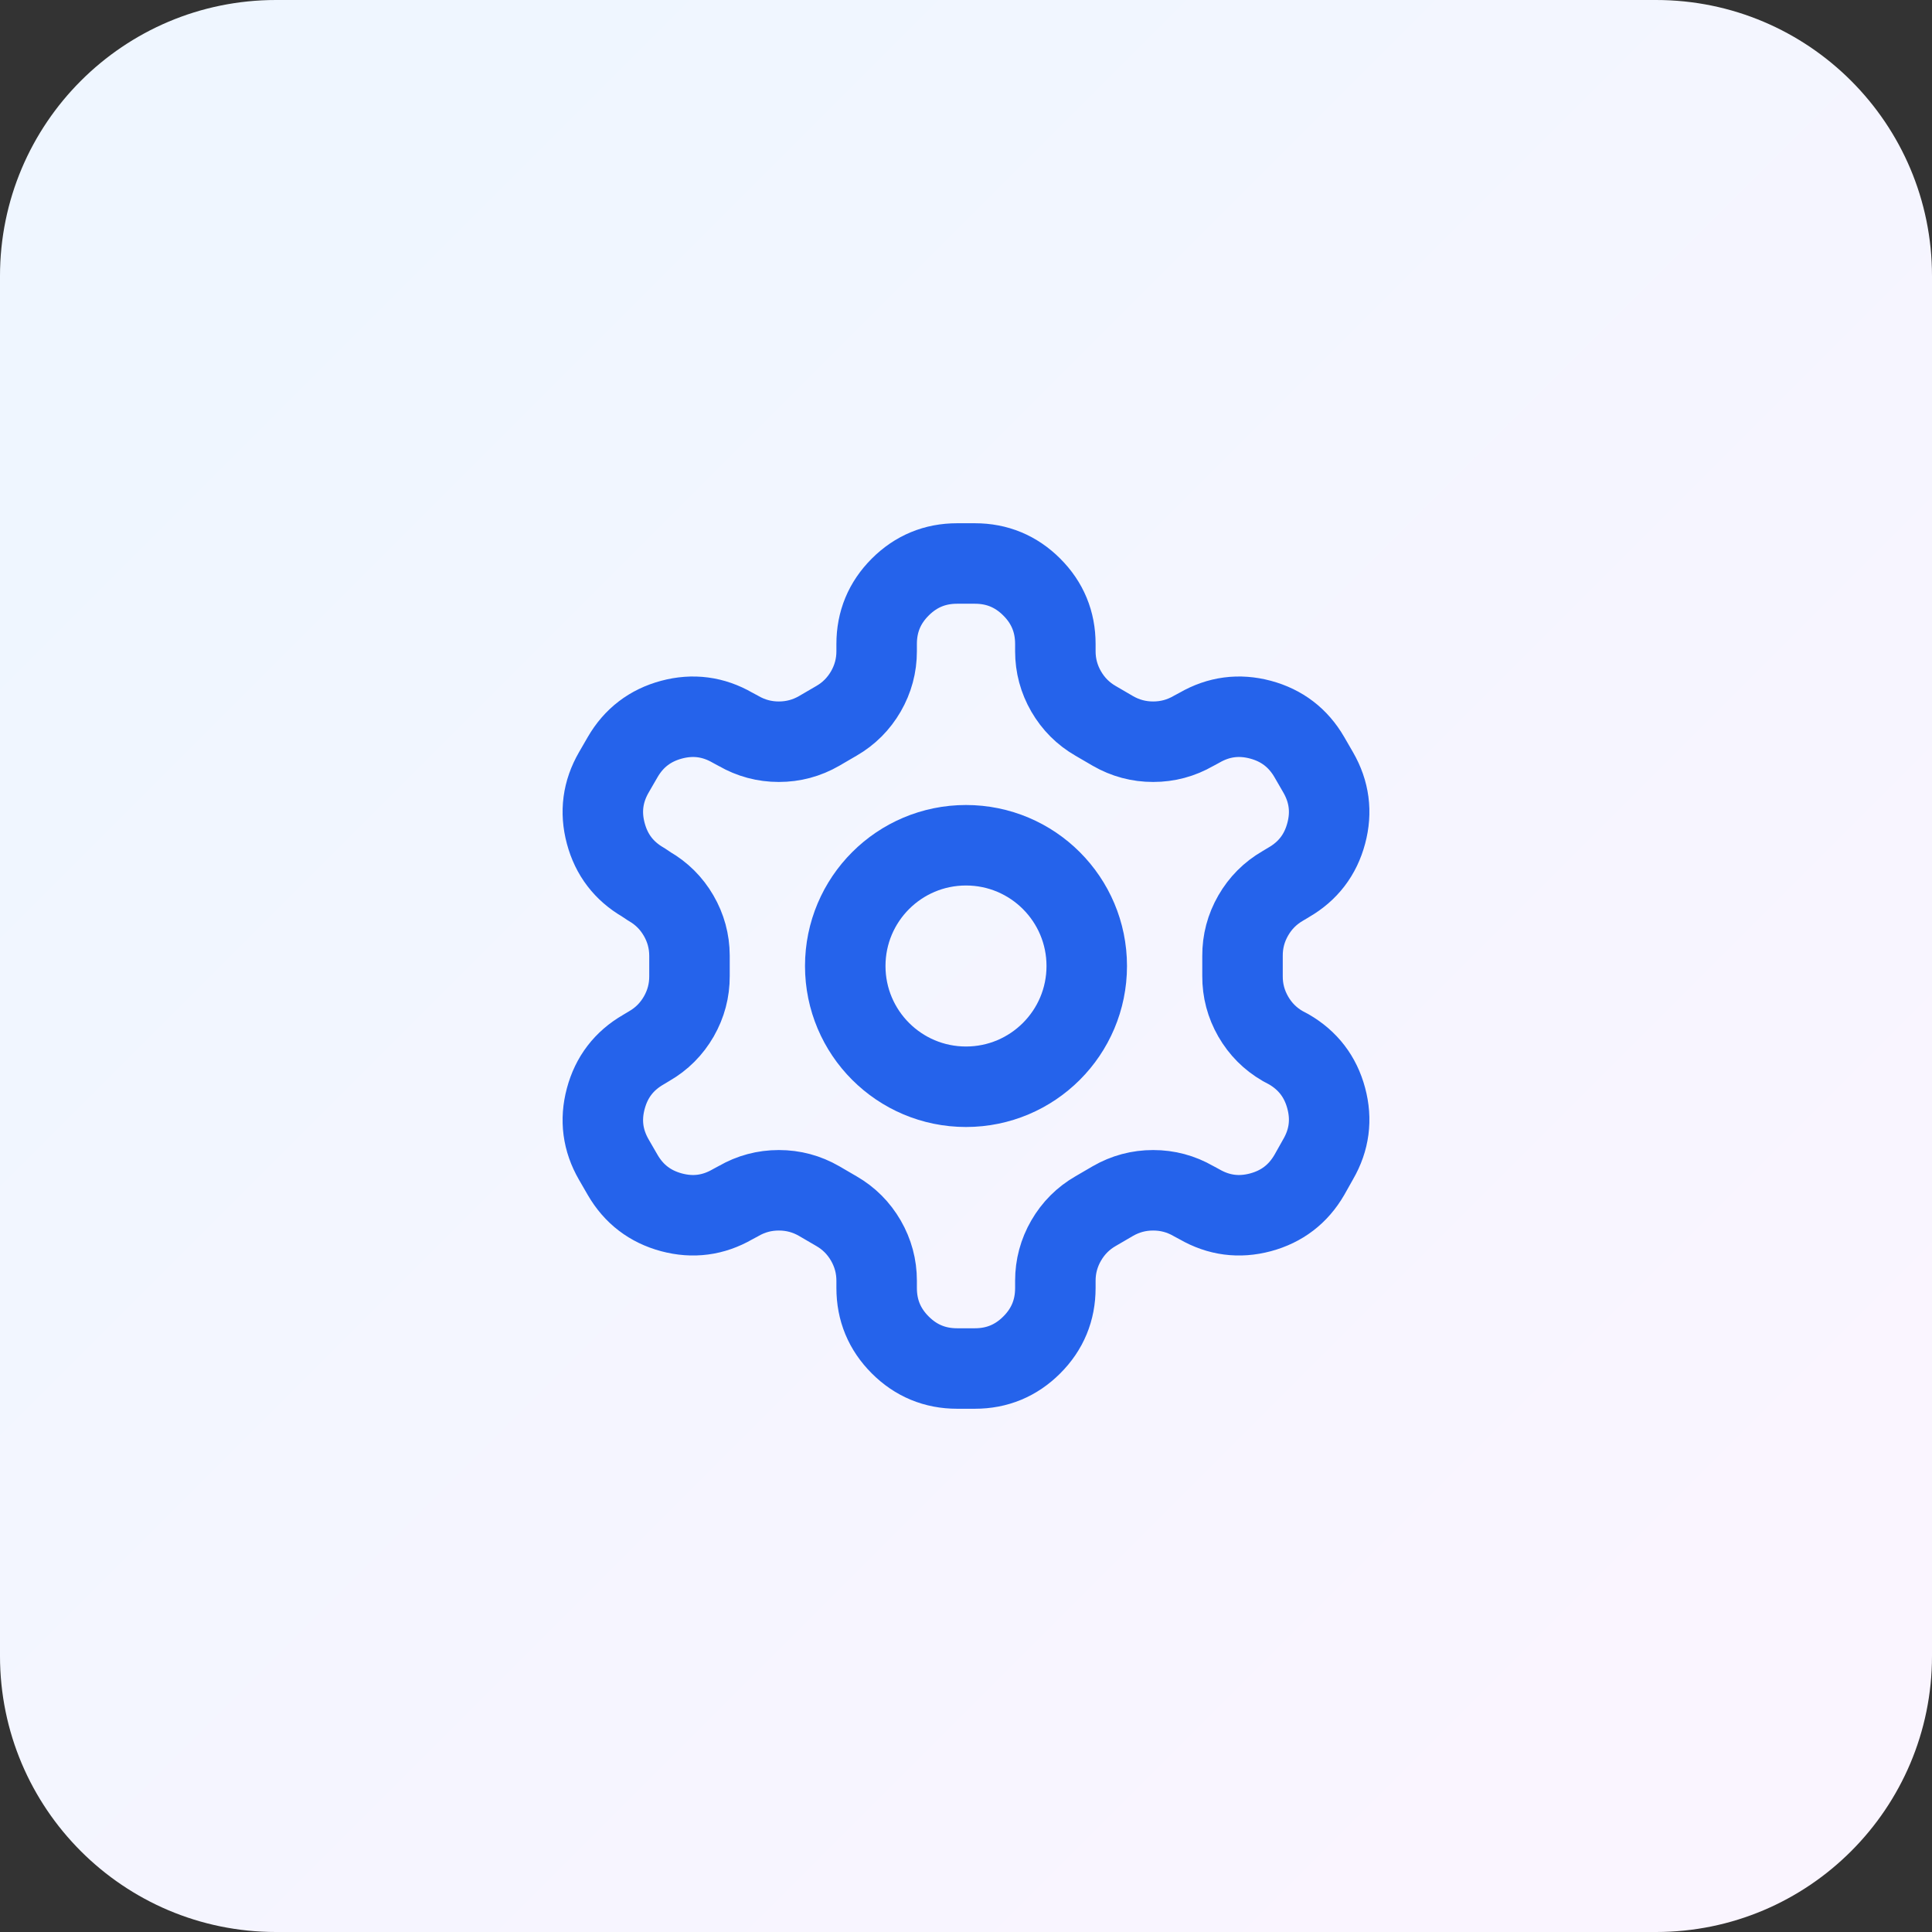
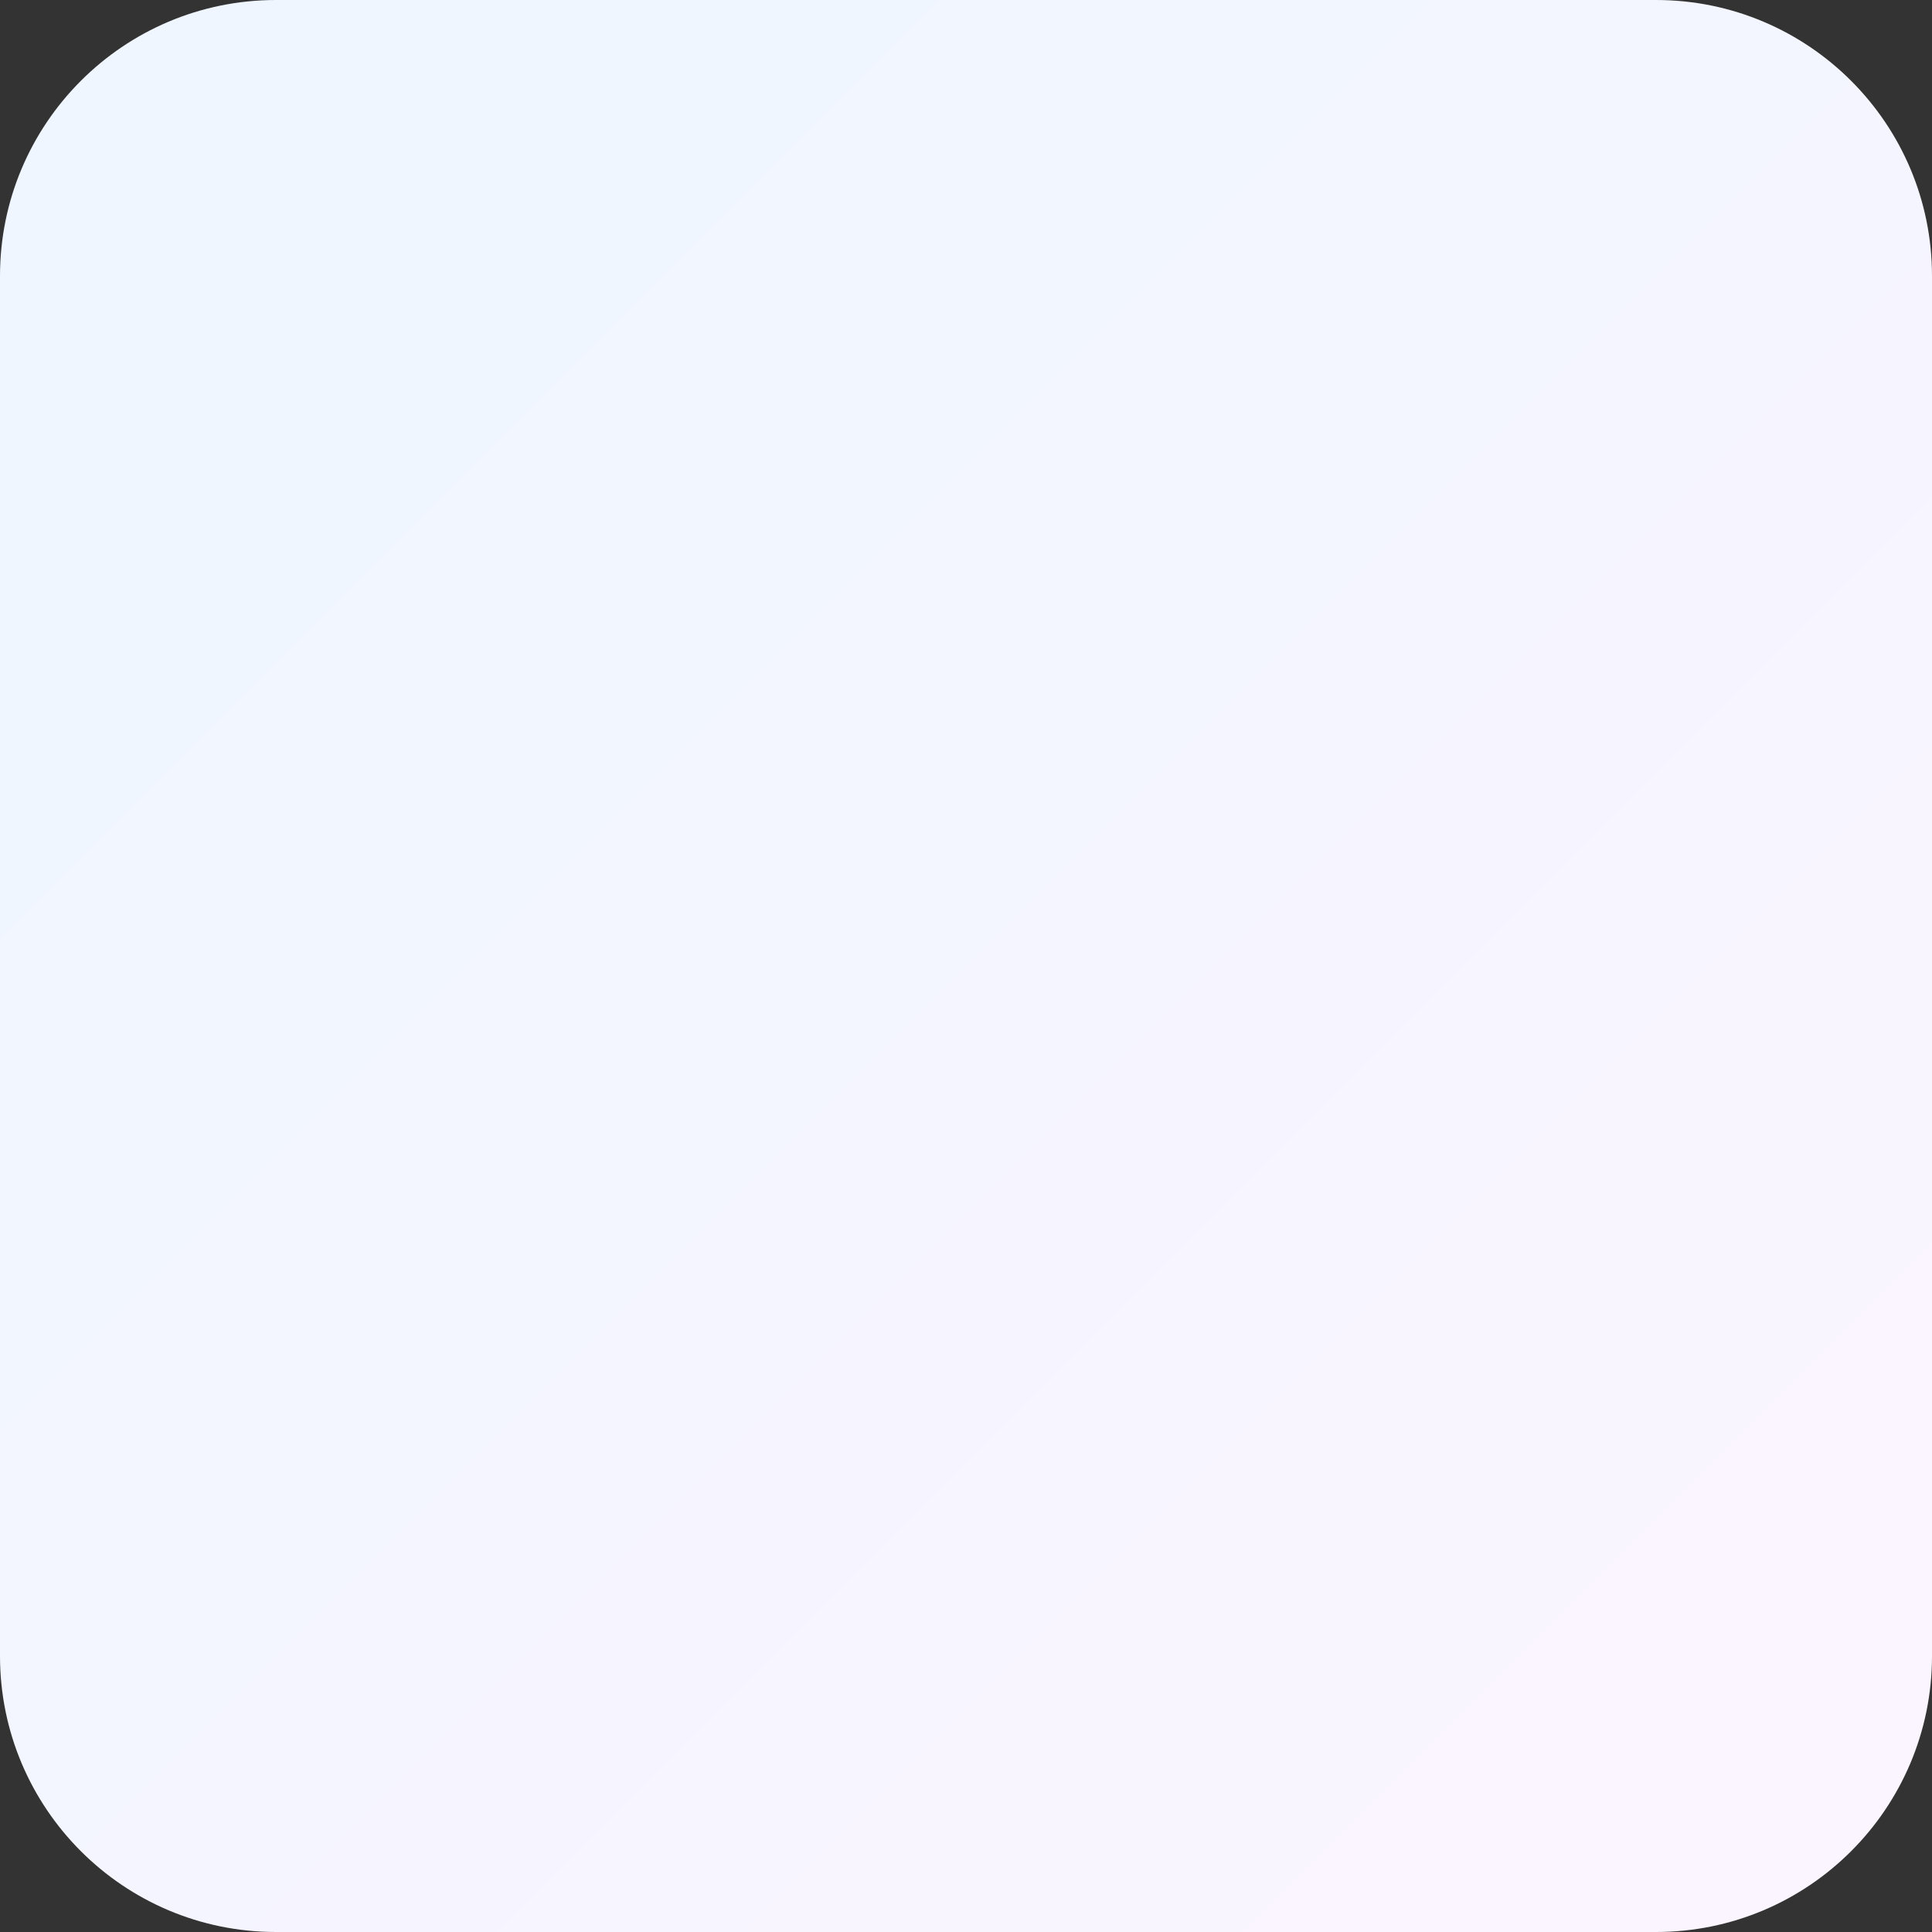
<svg xmlns="http://www.w3.org/2000/svg" width="56" height="56" viewBox="0 0 56 56" fill="none">
  <rect x="0" y="0" width="56" height="56" fill="#333333" stroke="none" />
-   <path d="M8 0C3.582 0 0 3.582 0 8V48C0 52.418 3.582 56 8 56H48C52.418 56 56 52.418 56 48V8C56 3.582 52.418 0 48 0H8Z" fill="url(#paint0_linear_2_1076)" />
-   <path d="M28.257 16.333H27.743C27.099 16.333 26.549 16.561 26.093 17.017C25.638 17.472 25.41 18.022 25.41 18.667V18.877C25.41 19.293 25.305 19.681 25.097 20.042C24.888 20.402 24.604 20.687 24.243 20.895L23.742 21.187C23.381 21.395 22.992 21.499 22.575 21.499C22.158 21.499 21.769 21.395 21.408 21.187L21.233 21.093C20.676 20.772 20.086 20.694 19.465 20.86C18.843 21.027 18.371 21.388 18.048 21.945L17.792 22.388C17.47 22.946 17.392 23.535 17.559 24.157C17.725 24.779 18.087 25.251 18.643 25.573L18.818 25.69C19.177 25.897 19.461 26.18 19.669 26.538C19.877 26.896 19.983 27.282 19.985 27.697V28.292C19.987 28.71 19.883 29.101 19.675 29.464C19.466 29.826 19.181 30.113 18.818 30.322L18.643 30.427C18.087 30.749 17.725 31.221 17.559 31.843C17.392 32.465 17.47 33.054 17.792 33.612L18.048 34.055C18.371 34.612 18.843 34.973 19.465 35.14C20.086 35.306 20.676 35.228 21.233 34.907L21.408 34.813C21.769 34.605 22.158 34.501 22.575 34.501C22.992 34.501 23.381 34.605 23.742 34.813L24.243 35.105C24.604 35.313 24.888 35.598 25.097 35.958C25.305 36.319 25.41 36.707 25.41 37.123V37.333C25.41 37.978 25.638 38.528 26.093 38.983C26.549 39.439 27.099 39.667 27.743 39.667H28.257C28.901 39.667 29.451 39.439 29.907 38.983C30.362 38.528 30.59 37.978 30.59 37.333V37.123C30.59 36.707 30.695 36.319 30.903 35.958C31.112 35.598 31.396 35.313 31.757 35.105L32.258 34.813C32.619 34.605 33.008 34.501 33.425 34.501C33.842 34.501 34.231 34.605 34.592 34.813L34.767 34.907C35.324 35.228 35.914 35.306 36.535 35.14C37.157 34.973 37.629 34.612 37.952 34.055L38.208 33.6C38.53 33.043 38.608 32.453 38.441 31.831C38.275 31.21 37.913 30.738 37.357 30.415L37.182 30.322C36.819 30.113 36.534 29.826 36.325 29.464C36.117 29.101 36.013 28.71 36.015 28.292V27.708C36.013 27.29 36.117 26.899 36.325 26.537C36.534 26.174 36.819 25.888 37.182 25.678L37.357 25.573C37.913 25.251 38.275 24.779 38.441 24.157C38.608 23.535 38.53 22.946 38.208 22.388L37.952 21.945C37.629 21.388 37.157 21.027 36.535 20.86C35.914 20.694 35.324 20.772 34.767 21.093L34.592 21.187C34.231 21.395 33.842 21.499 33.425 21.499C33.008 21.499 32.619 21.395 32.258 21.187L31.757 20.895C31.396 20.687 31.112 20.402 30.903 20.042C30.695 19.681 30.59 19.293 30.59 18.877V18.667C30.59 18.022 30.362 17.472 29.907 17.017C29.451 16.561 28.901 16.333 28.257 16.333Z" stroke="#2563EB" stroke-width="2.333" stroke-linejoin="round" />
-   <circle cx="28" cy="28" r="3.5" stroke="#2563EB" stroke-width="2.333" stroke-linejoin="round" />
+   <path d="M8 0C3.582 0 0 3.582 0 8V48C0 52.418 3.582 56 8 56H48C52.418 56 56 52.418 56 48V8C56 3.582 52.418 0 48 0H8" fill="url(#paint0_linear_2_1076)" />
  <defs>
    <linearGradient id="paint0_linear_2_1076" x1="8.201" y1="8.201" x2="47.799" y2="47.799" gradientUnits="userSpaceOnUse">
      <stop stop-color="#EFF6FF" />
      <stop offset="1" stop-color="#FAF5FF" />
    </linearGradient>
  </defs>
</svg>